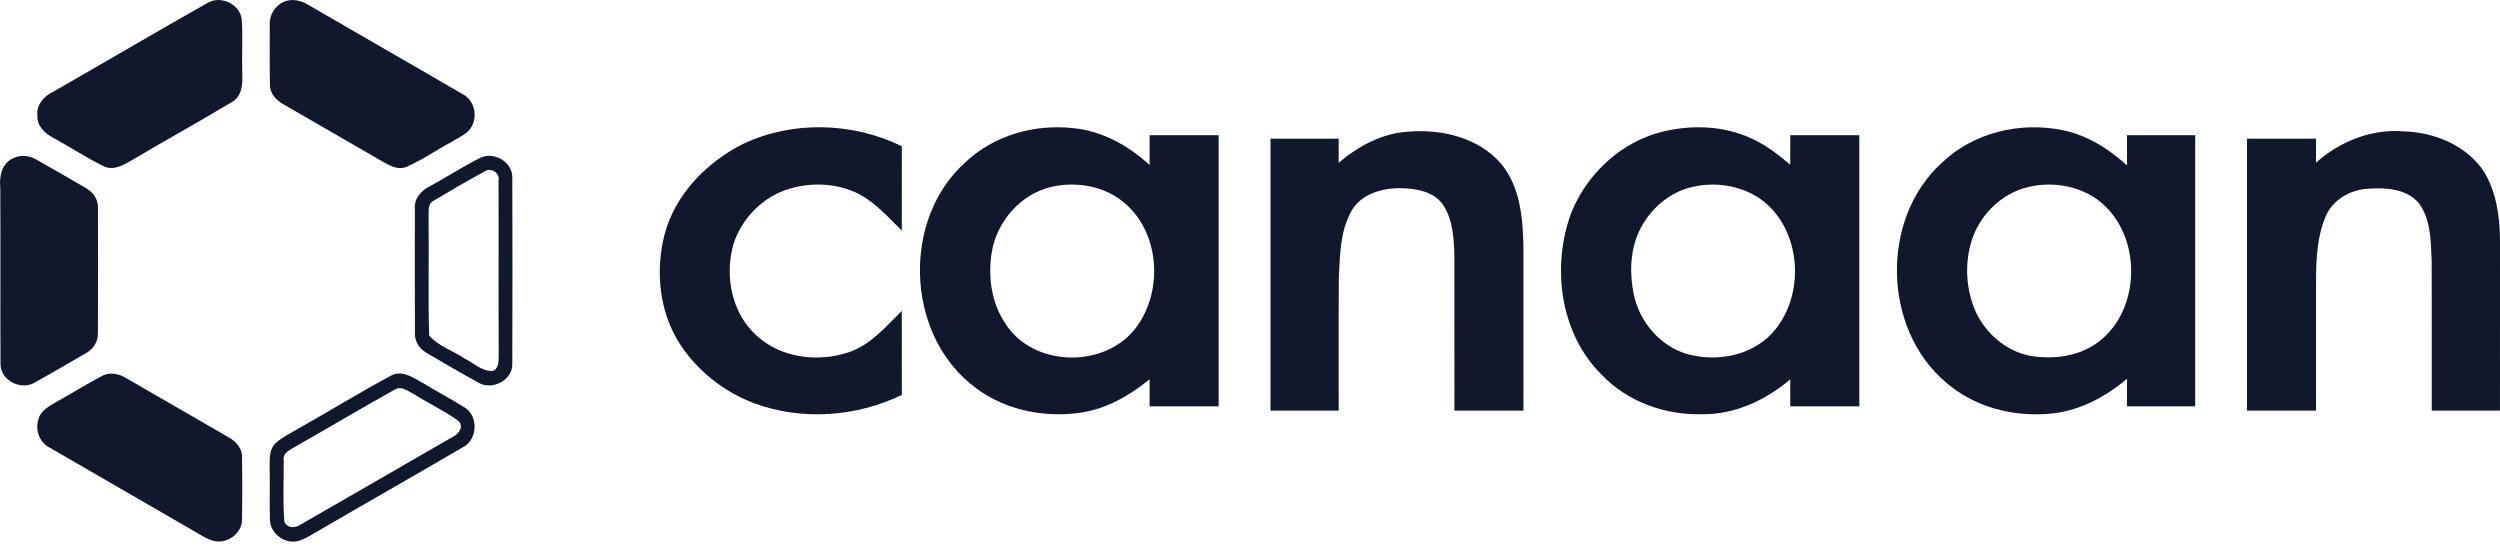
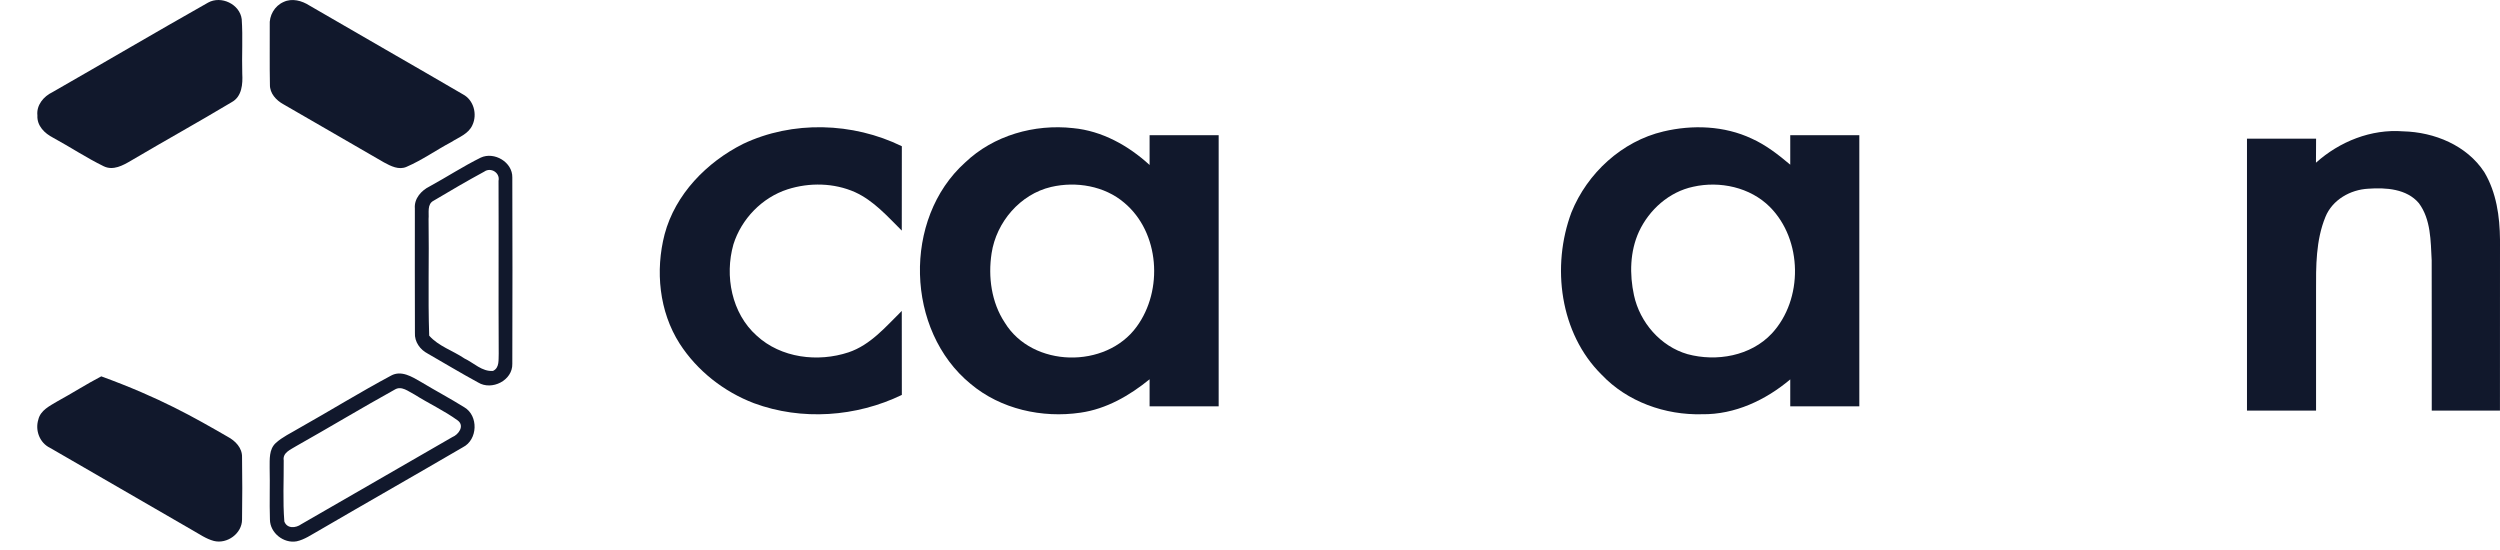
<svg xmlns="http://www.w3.org/2000/svg" width="159" height="35" viewBox="0 0 159 35" fill="none">
  <path d="M13.236 0.165C14.066 -0.298 15.252 0.266 15.373 1.217C15.452 2.372 15.373 3.532 15.408 4.688C15.445 5.346 15.388 6.142 14.738 6.497C12.621 7.765 10.459 8.962 8.333 10.218C7.819 10.521 7.195 10.868 6.596 10.574C5.493 10.036 4.465 9.351 3.387 8.764C2.844 8.49 2.341 8.002 2.379 7.345C2.306 6.686 2.772 6.133 3.334 5.863C6.64 3.971 9.921 2.039 13.236 0.165Z" fill="#11182C" />
  <path d="M18.037 0.125C18.582 -0.132 19.199 0.044 19.682 0.352C22.929 2.245 26.197 4.105 29.444 6.001C30.127 6.359 30.368 7.266 30.048 7.949C29.804 8.516 29.18 8.727 28.699 9.037C27.744 9.542 26.856 10.179 25.863 10.607C25.371 10.831 24.853 10.563 24.42 10.328C22.29 9.089 20.15 7.866 18.02 6.629C17.565 6.379 17.156 5.939 17.167 5.388C17.141 4.132 17.163 2.873 17.156 1.615C17.11 0.993 17.462 0.374 18.037 0.125Z" fill="#11182C" />
  <path d="M47.254 9.155C50.408 7.657 54.236 7.774 57.357 9.3C57.351 11.088 57.36 12.878 57.353 14.666C56.444 13.764 55.569 12.764 54.381 12.222C53.039 11.626 51.477 11.598 50.087 12.042C48.466 12.566 47.153 13.922 46.645 15.545C46.078 17.548 46.529 19.923 48.121 21.344C49.667 22.774 52.018 23.055 53.971 22.407C55.365 21.939 56.338 20.775 57.353 19.775C57.36 21.557 57.351 23.336 57.357 25.117C54.454 26.519 50.992 26.767 47.956 25.645C46.039 24.915 44.337 23.582 43.225 21.853C41.92 19.811 41.67 17.216 42.27 14.899C42.949 12.354 44.941 10.319 47.254 9.155Z" fill="#11182C" />
  <path d="M61.381 10.337C63.188 8.611 65.791 7.875 68.251 8.149C70.09 8.323 71.77 9.261 73.114 10.493C73.114 9.863 73.114 9.23 73.114 8.6C74.579 8.6 76.042 8.6 77.507 8.6C77.507 14.348 77.507 20.094 77.507 25.842C76.042 25.842 74.579 25.842 73.114 25.842C73.114 25.269 73.114 24.695 73.114 24.122C71.845 25.157 70.367 26.011 68.721 26.246C66.279 26.606 63.645 26.024 61.732 24.416C57.594 21.032 57.398 13.919 61.381 10.337ZM66.852 11.89C64.88 12.351 63.366 14.128 63.065 16.109C62.835 17.61 63.054 19.233 63.902 20.515C65.659 23.395 70.336 23.472 72.291 20.779C73.993 18.46 73.756 14.783 71.504 12.896C70.243 11.82 68.44 11.521 66.852 11.89Z" fill="#11182C" />
  <path d="M105.79 8.362C107.642 7.921 109.665 7.996 111.406 8.813C112.314 9.221 113.104 9.838 113.86 10.475C113.858 9.852 113.858 9.226 113.86 8.6C115.323 8.6 116.788 8.6 118.253 8.6C118.255 14.348 118.255 20.094 118.253 25.842C116.788 25.842 115.325 25.842 113.86 25.842C113.858 25.271 113.858 24.7 113.86 24.129C112.3 25.447 110.33 26.374 108.254 26.345C105.906 26.409 103.501 25.556 101.867 23.834C99.201 21.201 98.66 16.931 99.945 13.504C100.951 11.016 103.154 8.982 105.79 8.362ZM107.686 11.877C106.161 12.2 104.889 13.333 104.239 14.73C103.662 15.989 103.633 17.443 103.921 18.778C104.294 20.507 105.612 22.031 107.328 22.525C109.175 23.022 111.349 22.644 112.691 21.207C114.695 19.042 114.651 15.255 112.562 13.159C111.31 11.908 109.383 11.495 107.686 11.877Z" fill="#11182C" />
-   <path d="M123.533 10.324C125.521 8.433 128.462 7.736 131.124 8.268C132.705 8.569 134.102 9.452 135.28 10.521C135.273 9.88 135.273 9.241 135.275 8.6C136.721 8.6 138.168 8.6 139.613 8.6C139.613 14.348 139.613 20.094 139.613 25.842C138.168 25.842 136.721 25.842 135.275 25.842C135.273 25.258 135.273 24.674 135.28 24.091C133.852 25.293 132.11 26.204 130.221 26.323C127.924 26.499 125.521 25.857 123.766 24.324C119.713 20.909 119.577 13.869 123.533 10.324ZM129.004 11.892C127.313 12.283 125.929 13.649 125.402 15.288C124.936 16.762 125.033 18.407 125.652 19.821C126.307 21.236 127.629 22.369 129.184 22.642C130.636 22.868 132.229 22.666 133.432 21.767C136.257 19.668 136.24 14.809 133.419 12.711C132.169 11.8 130.498 11.536 129.004 11.892Z" fill="#11182C" />
-   <path d="M85.139 10.35C86.397 9.287 87.926 8.459 89.604 8.371C91.722 8.202 94.056 8.758 95.484 10.429C96.681 11.89 96.857 13.862 96.89 15.677C96.894 19.156 96.892 22.635 96.892 26.116C95.427 26.119 93.964 26.116 92.501 26.116C92.495 22.784 92.503 19.452 92.497 16.122C92.46 15.072 92.383 13.954 91.794 13.05C91.214 12.178 90.076 11.986 89.106 11.971C87.928 11.947 86.595 12.318 85.965 13.397C85.231 14.688 85.22 16.226 85.15 17.669C85.128 20.485 85.147 23.301 85.141 26.116C83.695 26.119 82.248 26.116 80.803 26.116C80.803 20.351 80.803 14.585 80.803 8.819C82.25 8.819 83.695 8.817 85.141 8.819C85.141 9.331 85.139 9.841 85.139 10.35Z" fill="#11182C" />
  <path d="M147.295 10.348C148.799 9.001 150.805 8.195 152.841 8.353C154.822 8.402 156.891 9.243 158.002 10.95C158.771 12.235 158.987 13.77 159 15.246C158.995 18.868 159 22.492 158.997 26.116C157.55 26.116 156.105 26.119 154.659 26.116C154.655 22.929 154.666 19.742 154.655 16.557C154.589 15.327 154.611 13.961 153.842 12.924C153.067 12.004 151.736 11.921 150.622 12.002C149.482 12.061 148.342 12.705 147.899 13.79C147.284 15.286 147.295 16.939 147.301 18.53C147.303 21.058 147.301 23.586 147.301 26.116C145.836 26.119 144.373 26.116 142.908 26.116C142.908 20.351 142.908 14.585 142.908 8.819C144.373 8.819 145.838 8.819 147.303 8.819C147.301 9.329 147.299 9.838 147.295 10.348Z" fill="#11182C" />
-   <path d="M0.91 10.034C1.389 9.814 1.938 9.915 2.373 10.183C3.409 10.768 4.44 11.365 5.468 11.963C5.931 12.215 6.265 12.711 6.23 13.252C6.232 15.894 6.241 18.537 6.228 21.179C6.249 21.715 5.933 22.22 5.461 22.462C4.387 23.083 3.319 23.714 2.236 24.313C1.375 24.865 0.027 24.215 0.033 23.165C0.009 19.426 0.042 15.688 0.018 11.949C-0.065 11.209 0.126 10.313 0.91 10.034Z" fill="#11182C" />
  <path d="M30.574 10.025C31.435 9.625 32.605 10.315 32.583 11.288C32.597 15.239 32.594 19.191 32.583 23.142C32.61 24.195 31.276 24.86 30.409 24.326C29.328 23.74 28.274 23.103 27.209 22.492C26.719 22.242 26.356 21.739 26.389 21.172C26.378 18.534 26.385 15.896 26.385 13.258C26.332 12.626 26.798 12.112 27.334 11.85C28.421 11.255 29.462 10.576 30.574 10.025ZM30.796 10.917C29.71 11.505 28.643 12.131 27.582 12.762C27.145 12.982 27.294 13.535 27.257 13.928C27.297 16.401 27.213 18.879 27.297 21.348C27.887 22.02 28.808 22.301 29.541 22.8C30.13 23.077 30.664 23.648 31.356 23.59C31.784 23.389 31.696 22.87 31.718 22.486C31.698 18.824 31.722 15.163 31.707 11.499C31.815 10.989 31.217 10.614 30.796 10.917Z" fill="#11182C" />
-   <path d="M6.441 23.936C6.957 23.628 7.579 23.766 8.06 24.07C10.195 25.306 12.334 26.541 14.474 27.773C14.963 28.032 15.412 28.484 15.394 29.08C15.414 30.4 15.414 31.724 15.394 33.047C15.394 33.929 14.445 34.617 13.602 34.404C13.103 34.272 12.677 33.965 12.231 33.716C9.222 31.964 6.195 30.237 3.184 28.484C2.525 28.17 2.224 27.375 2.437 26.688C2.573 26.092 3.17 25.814 3.647 25.526C4.587 25.014 5.49 24.432 6.441 23.936Z" fill="#11182C" />
+   <path d="M6.441 23.936C10.195 25.306 12.334 26.541 14.474 27.773C14.963 28.032 15.412 28.484 15.394 29.08C15.414 30.4 15.414 31.724 15.394 33.047C15.394 33.929 14.445 34.617 13.602 34.404C13.103 34.272 12.677 33.965 12.231 33.716C9.222 31.964 6.195 30.237 3.184 28.484C2.525 28.17 2.224 27.375 2.437 26.688C2.573 26.092 3.17 25.814 3.647 25.526C4.587 25.014 5.49 24.432 6.441 23.936Z" fill="#11182C" />
  <path d="M24.875 23.887C25.523 23.534 26.2 23.96 26.76 24.283C27.676 24.836 28.623 25.337 29.532 25.904C30.441 26.442 30.389 27.968 29.44 28.445C26.384 30.229 23.309 31.977 20.254 33.758C19.806 34.006 19.373 34.318 18.866 34.428C18.04 34.578 17.175 33.892 17.168 33.047C17.131 31.946 17.177 30.846 17.15 29.745C17.155 29.209 17.102 28.581 17.535 28.179C17.965 27.786 18.506 27.542 19 27.244C20.966 26.139 22.888 24.95 24.875 23.887ZM25.102 24.781C22.995 25.948 20.933 27.193 18.833 28.375C18.495 28.592 17.965 28.781 18.044 29.282C18.053 30.576 17.981 31.878 18.084 33.167C18.26 33.64 18.818 33.589 19.158 33.341C22.365 31.5 25.561 29.644 28.765 27.801C29.165 27.643 29.563 27.087 29.117 26.745C28.247 26.112 27.261 25.66 26.354 25.087C25.974 24.9 25.539 24.509 25.102 24.781Z" fill="#11182C" />
</svg>